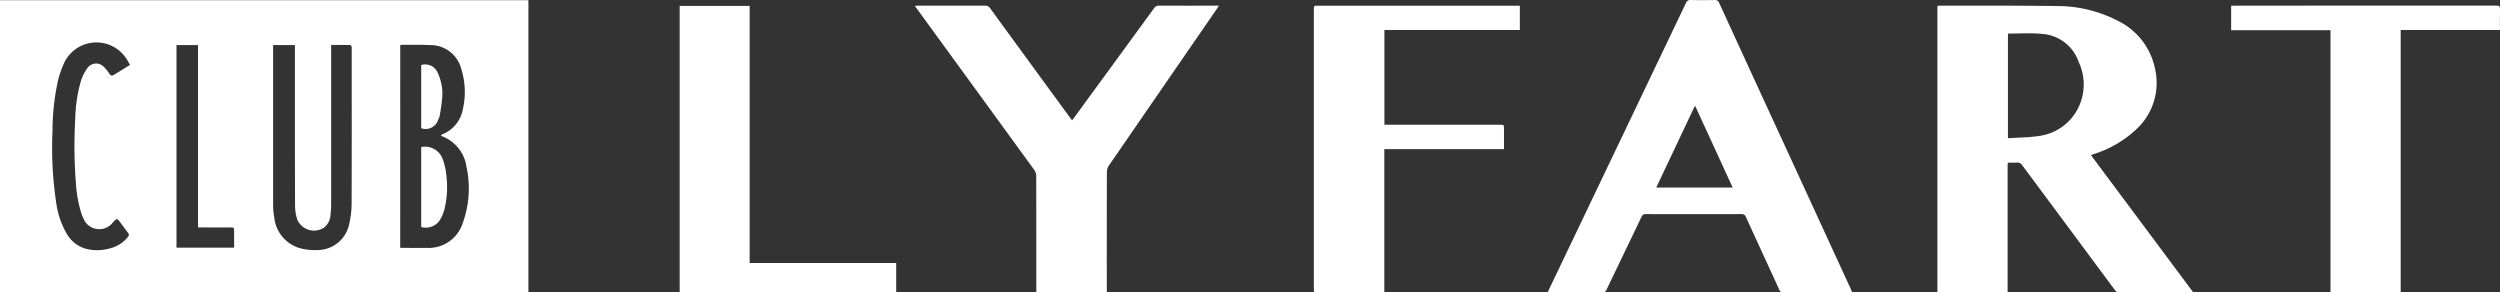
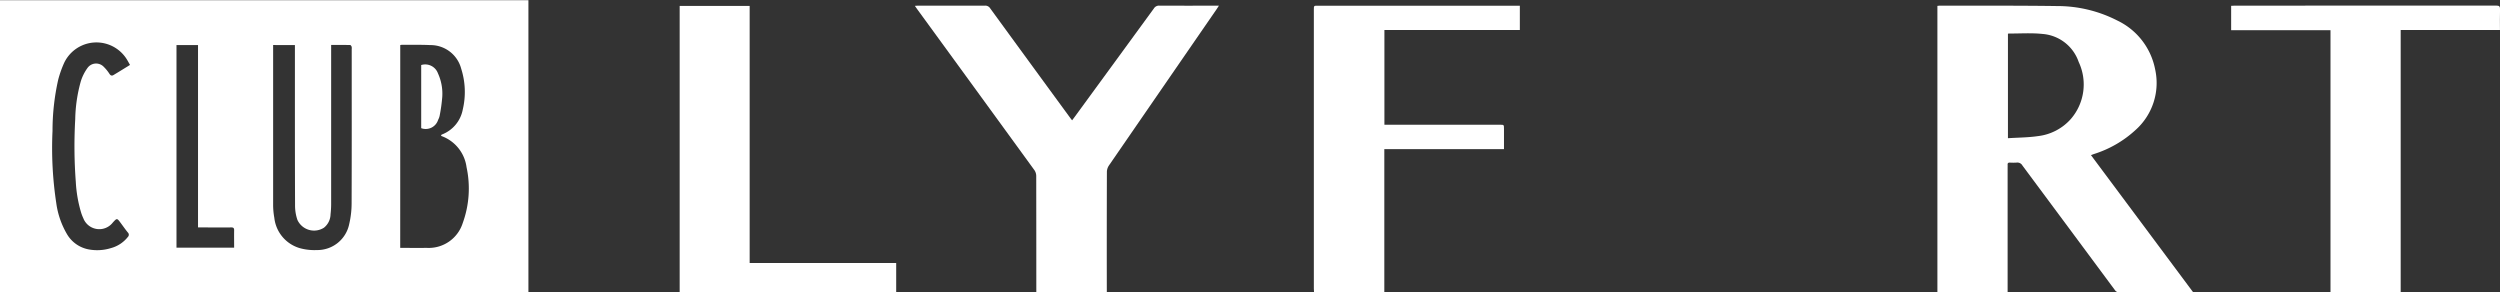
<svg xmlns="http://www.w3.org/2000/svg" width="211.545" height="24.746" viewBox="0 0 211.545 24.746">
  <rect x="0" y="0" width="211.545" height="24.746" fill="#333333" stroke="none" />
  <defs>
    <clipPath id="clip-path">
      <rect id="長方形_1" data-name="長方形 1" width="211.545" height="24.746" fill="#fff" />
    </clipPath>
  </defs>
  <g id="グループ_2" data-name="グループ 2" transform="translate(-0.227 0)">
    <g id="グループ_1" data-name="グループ 1" transform="translate(0.227 0)" clip-path="url(#clip-path)">
      <path id="パス_1" data-name="パス 1" d="M0,.073H44.714v24.7H0ZM33.865,21.03c.766,0,1.507.008,2.248,0a3.018,3.018,0,0,0,3.042-2.1,8.548,8.548,0,0,0,.323-4.73,3.255,3.255,0,0,0-2.1-2.625c-.026-.01-.043-.043-.059-.06.009-.024.009-.035.014-.038a.574.574,0,0,1,.088-.051,2.82,2.82,0,0,0,1.737-2.1,6.469,6.469,0,0,0-.132-3.456,2.681,2.681,0,0,0-2.612-2c-.8-.037-1.6-.019-2.406-.024a.879.879,0,0,0-.14.023ZM23.112,3.865v.3q0,6.6,0,13.2a6.133,6.133,0,0,0,.1,1.118,3.018,3.018,0,0,0,2.137,2.564,4.625,4.625,0,0,0,1.463.167,2.748,2.748,0,0,0,2.741-2.216,7.721,7.721,0,0,0,.2-1.77c.016-4.34.008-8.68.008-13.019a.623.623,0,0,0-.006-.2c-.021-.058-.081-.143-.126-.144-.527-.01-1.055-.006-1.608-.006V4.2q0,6.523,0,13.045a7.747,7.747,0,0,1-.051.944,1.485,1.485,0,0,1-.558,1.134,1.551,1.551,0,0,1-2.245-.66,3.749,3.749,0,0,1-.2-1.248C24.95,13.011,24.955,8.6,24.955,4.2v-.33ZM11,5.548c-.105-.184-.192-.349-.291-.506a3.023,3.023,0,0,0-5.275.321A9.021,9.021,0,0,0,4.925,6.8a19.678,19.678,0,0,0-.481,4.334,31.019,31.019,0,0,0,.319,6.117,7.044,7.044,0,0,0,.917,2.636,2.7,2.7,0,0,0,1.836,1.274,3.909,3.909,0,0,0,1.873-.113,2.717,2.717,0,0,0,1.429-.941.261.261,0,0,0,0-.379c-.21-.257-.4-.531-.6-.8C9.9,18.5,9.9,18.5,9.549,18.882a1.449,1.449,0,0,1-2.5-.362,3.957,3.957,0,0,1-.177-.451,11.068,11.068,0,0,1-.457-2.611,40.169,40.169,0,0,1-.049-5.315,12.681,12.681,0,0,1,.47-3.2A3.906,3.906,0,0,1,7.4,5.811.894.894,0,0,1,8.79,5.72a3.357,3.357,0,0,1,.479.594c.092.137.195.17.319.1.468-.278.929-.567,1.41-.863M16.756,19.3V3.868H14.934V21.014h4.878c0-.5-.008-.986,0-1.47,0-.192-.059-.248-.249-.245-.828.009-1.656,0-2.485,0h-.326" transform="translate(0 -0.055)" fill="#fff" />
      <path id="パス_2" data-name="パス 2" d="M671.008,14.571l8.645,11.6c-.121.005-.2.012-.282.012-1.981,0-3.962,0-5.943,0a.435.435,0,0,1-.4-.2q-3.908-5.27-7.822-10.536a.486.486,0,0,0-.483-.247,4.338,4.338,0,0,1-.589,0c-.132,0-.188.05-.18.181.005.076,0,.153,0,.23V26.164h-5.942V1.94c.079-.007.153-.021.226-.02,3.3.007,6.592-.012,9.887.034a11.135,11.135,0,0,1,5.106,1.223,5.8,5.8,0,0,1,3.2,4.106,5.333,5.333,0,0,1-1.673,5.177,9.3,9.3,0,0,1-3.5,2.015c-.072.025-.142.052-.261.1M663.981,4.3v8.837c.868-.056,1.716-.055,2.546-.178a4.4,4.4,0,0,0,2.778-1.45,4.464,4.464,0,0,0,.663-4.821A3.518,3.518,0,0,0,666.9,4.314c-.947-.1-1.909-.029-2.865-.034-.015,0-.031.013-.056.025" transform="translate(-494.073 -1.442)" fill="#fff" />
-       <path id="パス_3" data-name="パス 3" d="M551.43,24.74h-.277c-1.844,0-3.689,0-5.533,0a.333.333,0,0,1-.36-.23c-.934-2.045-1.879-4.085-2.812-6.13a.37.37,0,0,0-.394-.265q-4.034.013-8.069,0a.361.361,0,0,0-.385.241c-.979,2.052-1.971,4.1-2.952,6.149a.34.34,0,0,1-.36.232c-1.452-.009-2.9,0-4.355,0h-.26c.045-.107.077-.191.116-.273q5.787-12.1,11.571-24.2A.392.392,0,0,1,537.78,0q1,.021,2,0a.368.368,0,0,1,.4.254q2.806,6.118,5.625,12.23l5.522,12c.035.075.062.154.1.26M534.85,15.869h6.469l-3.187-6.935-3.282,6.935" transform="translate(-394.703 0.001)" fill="#fff" />
      <path id="パス_4" data-name="パス 4" d="M326.953,26.149h-5.966v-.331q0-4.757-.007-9.514a.886.886,0,0,0-.157-.487Q315.867,9,310.9,2.19c-.055-.075-.107-.152-.19-.272.128-.007.223-.017.318-.017,1.87,0,3.74,0,5.61,0a.483.483,0,0,1,.443.224q3.375,4.631,6.761,9.254c.05.068.1.134.173.226.081-.108.152-.2.219-.292q3.352-4.584,6.7-9.171a.5.5,0,0,1,.458-.242c1.571.009,3.142.005,4.714.005h.331c-.093.142-.149.233-.209.32q-4.551,6.6-9.1,13.207a1.007,1.007,0,0,0-.169.536q-.015,4.936-.007,9.873Z" transform="translate(-233.296 -1.423)" fill="#fff" />
      <path id="パス_5" data-name="パス 5" d="M463.652,1.916V3.978h-11.46v8.016h9.774c.343,0,.343,0,.344.35v1.712H452.184V26.162h-5.948c-.005-.1-.015-.2-.015-.3q0-11.8,0-23.6c0-.339,0-.34.329-.34h17.1Z" transform="translate(-335.046 -1.439)" fill="#fff" />
      <path id="パス_6" data-name="パス 6" d="M780.5,3.962h-8.4V26.148h-5.939V3.977h-8.407V1.917c.1-.005.194-.016.292-.016q11.066,0,22.132-.006c.256,0,.339.062.329.325-.021.569-.006,1.139-.006,1.743" transform="translate(-568.959 -1.423)" fill="#fff" />
      <path id="パス_7" data-name="パス 7" d="M236.756,23.765h12.4V26.23H230.834V2.011h5.922Z" transform="translate(-173.322 -1.51)" fill="#fff" />
-       <path id="パス_8" data-name="パス 8" d="M143.055,56.624V49.853a1.587,1.587,0,0,1,1.787.939,5.618,5.618,0,0,1,.344,1.5,7.911,7.911,0,0,1-.169,2.841,3.326,3.326,0,0,1-.288.733,1.424,1.424,0,0,1-1.673.754" transform="translate(-107.413 -37.41)" fill="#fff" />
      <path id="パス_9" data-name="パス 9" d="M143.051,22a1.148,1.148,0,0,1,1.416.7,4.129,4.129,0,0,1,.365,2.016,14.1,14.1,0,0,1-.222,1.586,1.332,1.332,0,0,1-.126.334,1.1,1.1,0,0,1-1.433.707Z" transform="translate(-107.41 -16.497)" fill="#fff" />
    </g>
  </g>
</svg>